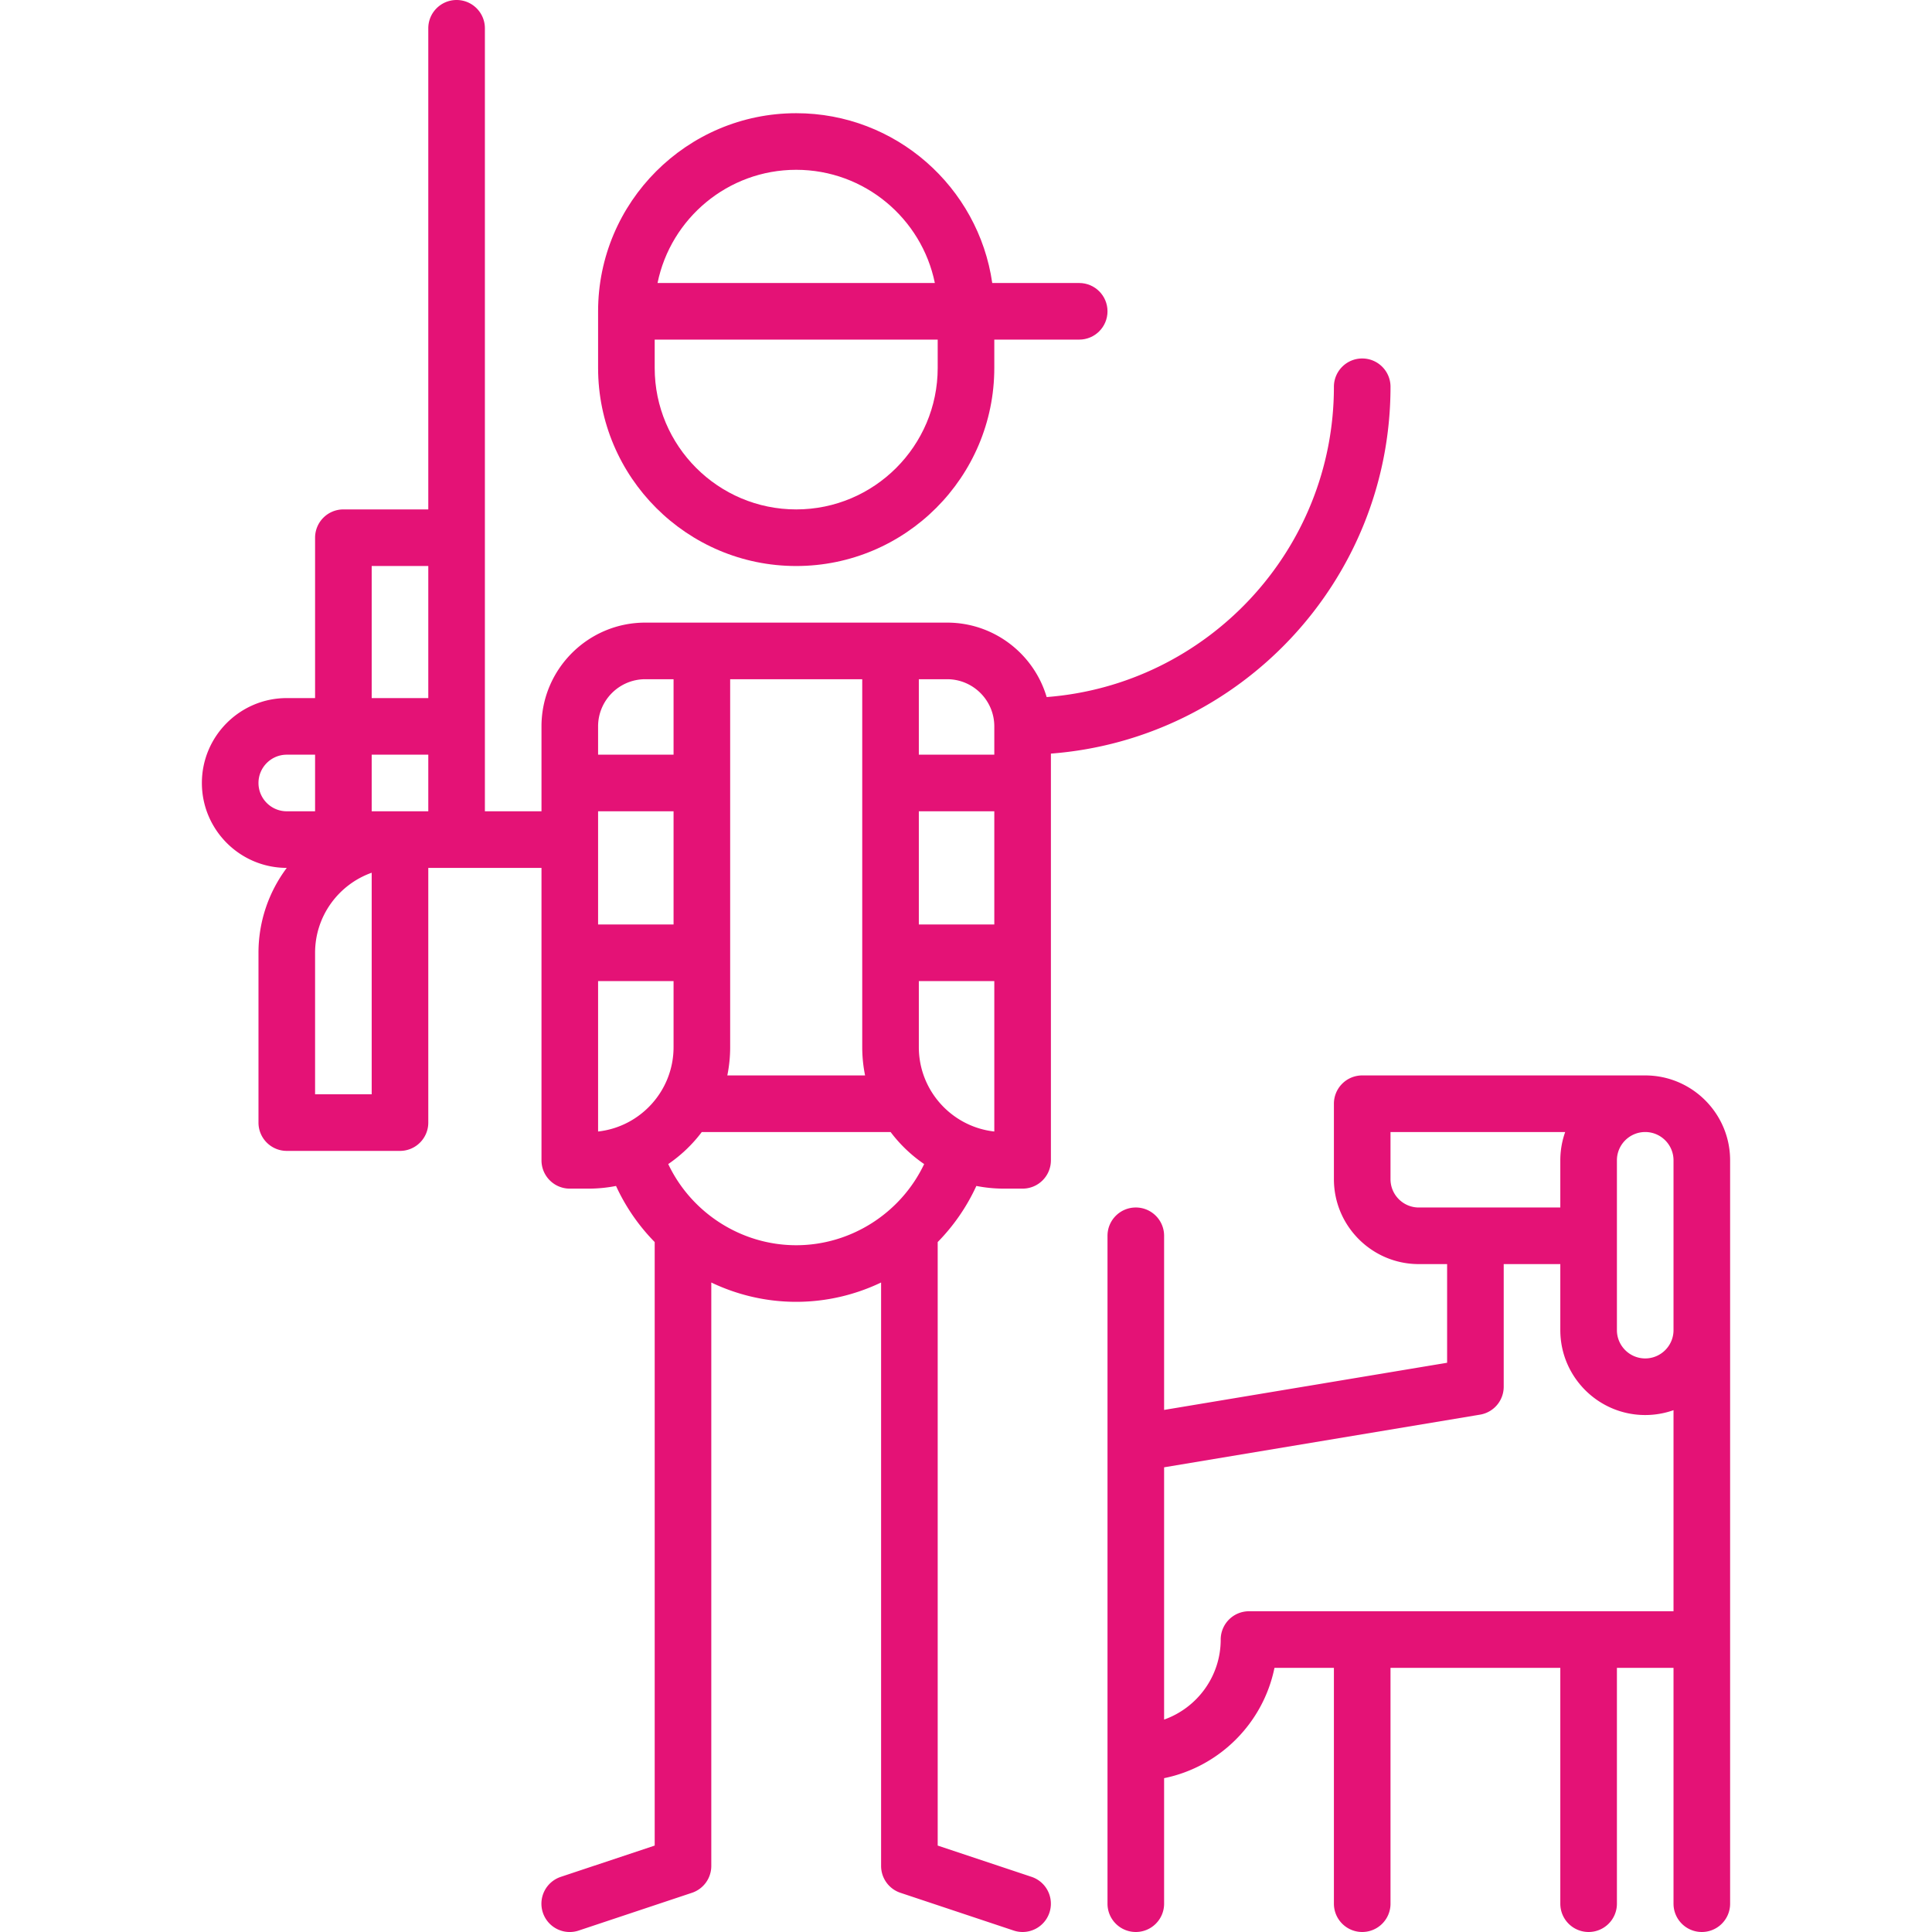
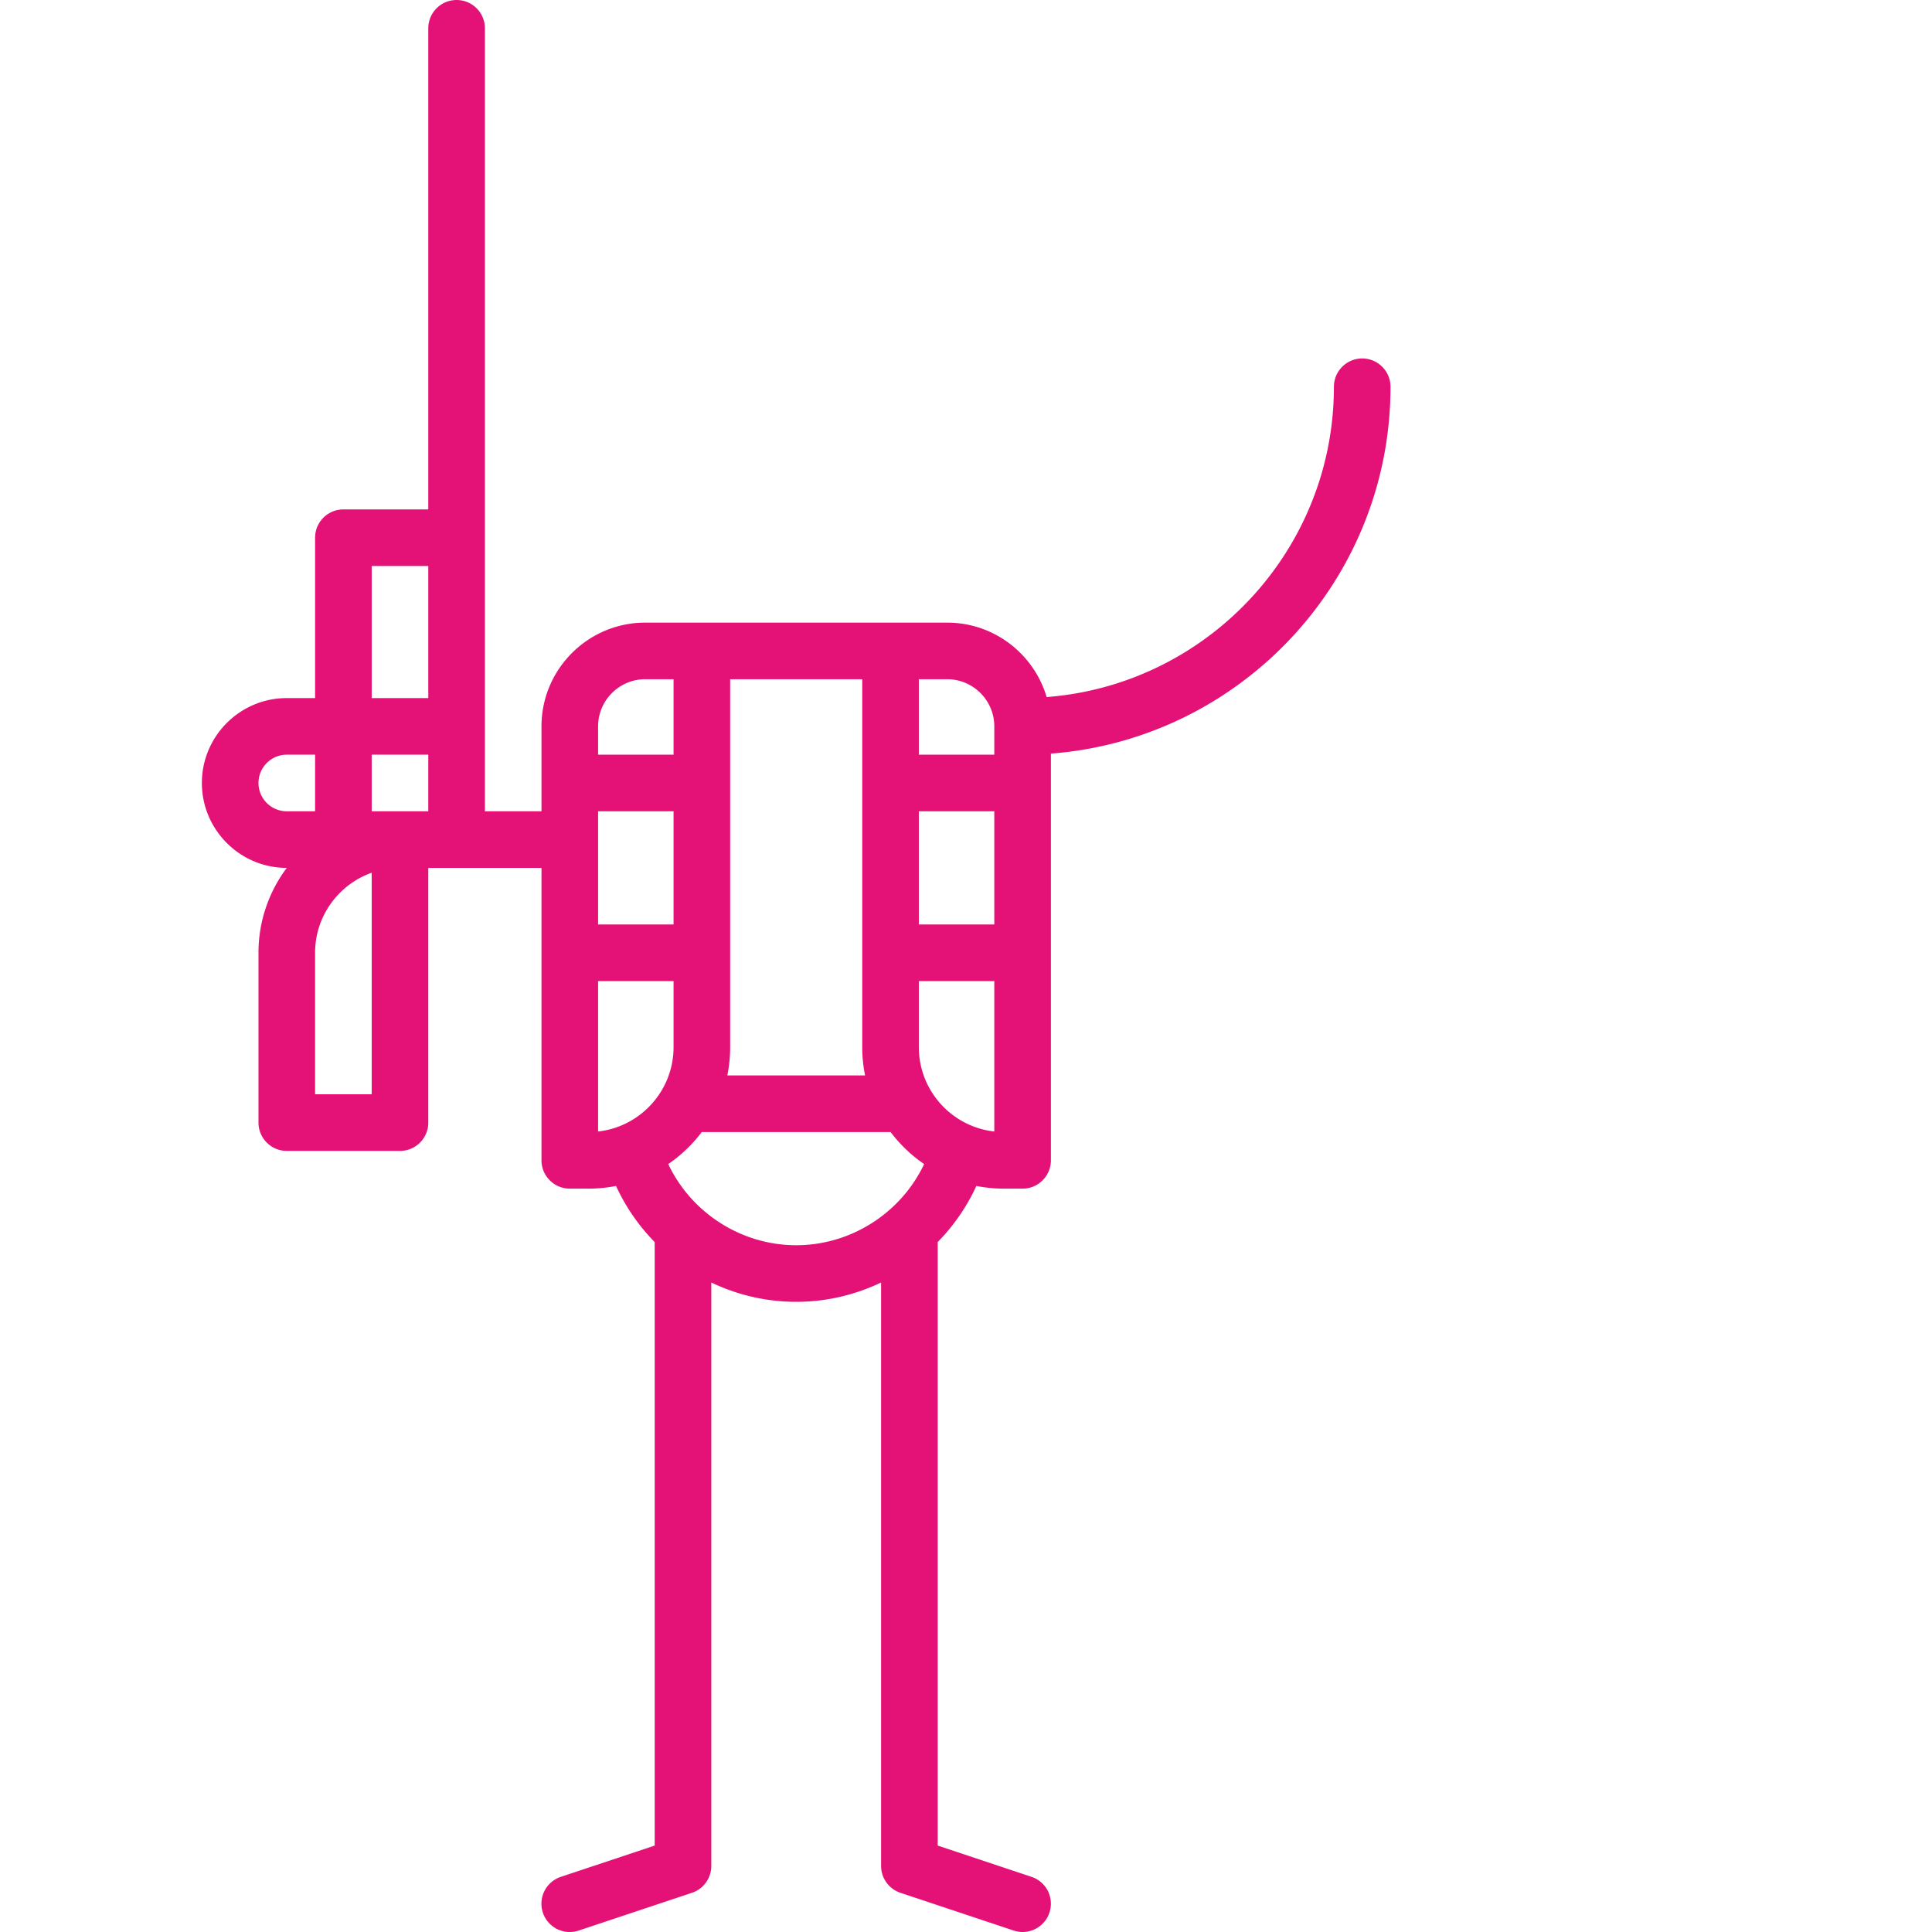
<svg xmlns="http://www.w3.org/2000/svg" version="1.1" width="512" height="512" x="0" y="0" viewBox="0 0 512.002 512.002" style="enable-background:new 0 0 512 512" xml:space="preserve" class="">
  <g>
-     <path d="M436.001 285h-75a7.499 7.499 0 0 0-7.5 7.5v20c0 12.406 10.094 22.5 22.5 22.5h7.5v26.146l-75 12.5V327.5c0-4.143-3.357-7.5-7.5-7.5s-7.5 3.357-7.5 7.5v177c0 4.143 3.357 7.5 7.5 7.5s7.5-3.357 7.5-7.5v-33.263c14.67-2.991 26.256-14.567 29.247-29.237h15.753v62.5c0 4.143 3.357 7.5 7.5 7.5s7.5-3.357 7.5-7.5V442h45v62.5c0 4.143 3.357 7.5 7.5 7.5s7.5-3.357 7.5-7.5V442h15v62.5c0 4.143 3.357 7.5 7.5 7.5s7.5-3.357 7.5-7.5v-197c0-12.406-10.094-22.5-22.5-22.5zm-60 35c-4.136 0-7.5-3.364-7.5-7.5V300h46.29a22.38 22.38 0 0 0-1.29 7.5V320h-37.5zm67.5 107h-112.5a7.499 7.499 0 0 0-7.5 7.5c0 9.777-6.271 18.114-15 21.21v-66.857l83.733-13.956a7.5 7.5 0 0 0 6.267-7.397V335h15v17.5c0 12.406 10.094 22.5 22.5 22.5 2.629 0 5.153-.458 7.5-1.29V427zm0-74.5c0 4.136-3.364 7.5-7.5 7.5s-7.5-3.364-7.5-7.5v-45c0-4.136 3.364-7.5 7.5-7.5s7.5 3.364 7.5 7.5v45z" fill="#e41276" data-original="#000000" opacity="1" class="" />
    <path d="M258.747 314.289c2.348.462 4.772.71 7.254.71h5c4.143 0 7.5-3.357 7.5-7.5V199.714c50.271-3.842 90-45.976 90-97.214 0-4.143-3.357-7.5-7.5-7.5s-7.5 3.357-7.5 7.5c0 43.343-33.605 78.961-76.125 82.229-3.362-11.39-13.91-19.729-26.375-19.729h-80c-15.163 0-27.5 12.337-27.5 27.5V215h-15V7.5c0-4.143-3.357-7.5-7.5-7.5s-7.5 3.357-7.5 7.5V135h-22.5a7.499 7.499 0 0 0-7.5 7.5V185h-7.5c-12.406 0-22.5 10.094-22.5 22.5s10.094 22.5 22.5 22.5a37.416 37.416 0 0 0-7.5 22.5v45c0 4.143 3.357 7.5 7.5 7.5h30c4.143 0 7.5-3.357 7.5-7.5V230h30v77.5c0 4.143 3.357 7.5 7.5 7.5h5c2.482 0 4.906-.248 7.254-.71a52.389 52.389 0 0 0 10.246 14.868v159.937l-24.872 8.29a7.5 7.5 0 1 0 4.744 14.23l30-10a7.5 7.5 0 0 0 5.128-7.115V339.878c6.894 3.295 14.552 5.122 22.5 5.122s15.606-1.827 22.5-5.122V494.5a7.497 7.497 0 0 0 5.128 7.115l30 10a7.504 7.504 0 0 0 2.373.387 7.502 7.502 0 0 0 2.371-14.617l-24.872-8.29V329.157a52.389 52.389 0 0 0 10.246-14.868zM68.501 207.5c0-4.136 3.364-7.5 7.5-7.5h7.5v15h-7.5c-4.136 0-7.5-3.364-7.5-7.5zm30 82.5h-15v-37.5c0-9.778 6.27-18.119 15-21.215V290zm15-75h-15v-15h15v15zm0-30h-15v-35h15v35zm130-5h7.5c6.893 0 12.5 5.607 12.5 12.5v7.5h-20v-20zm0 35h20v30h-20v-30zm-49.999 62.5V180h34.999v97.5c0 2.568.261 5.076.755 7.5h-36.509c.494-2.424.755-4.932.755-7.5zm-35.001-85c0-6.893 5.607-12.5 12.5-12.5h7.5v20h-20v-7.5zm0 22.5h20v30h-20v-30zm0 84.862V260h20v17.5c0 11.562-8.766 21.114-20 22.362zm52.5 30.138c-14.585 0-27.799-8.606-33.911-21.511a37.812 37.812 0 0 0 8.89-8.489h50.041a37.812 37.812 0 0 0 8.89 8.489C238.8 321.394 225.586 330 211.001 330zm32.5-52.5V260h20v39.862c-11.234-1.248-20-10.8-20-22.362z" fill="#e41276" data-original="#000000" opacity="1" class="" />
-     <path d="M286.001 75h-23.044c-3.652-25.407-25.554-45-51.956-45-28.948 0-52.5 23.552-52.5 52.5v15c0 28.948 23.552 52.5 52.5 52.5s52.5-23.552 52.5-52.5V90h22.5c4.143 0 7.5-3.357 7.5-7.5s-3.357-7.5-7.5-7.5zm-75-30c18.11 0 33.261 12.904 36.745 30h-73.491c3.485-17.096 18.636-30 36.746-30zm37.5 52.5c0 20.678-16.822 37.5-37.5 37.5s-37.5-16.822-37.5-37.5V90h75v7.5z" fill="#e41276" data-original="#000000" opacity="1" class="" />
  </g>
</svg>